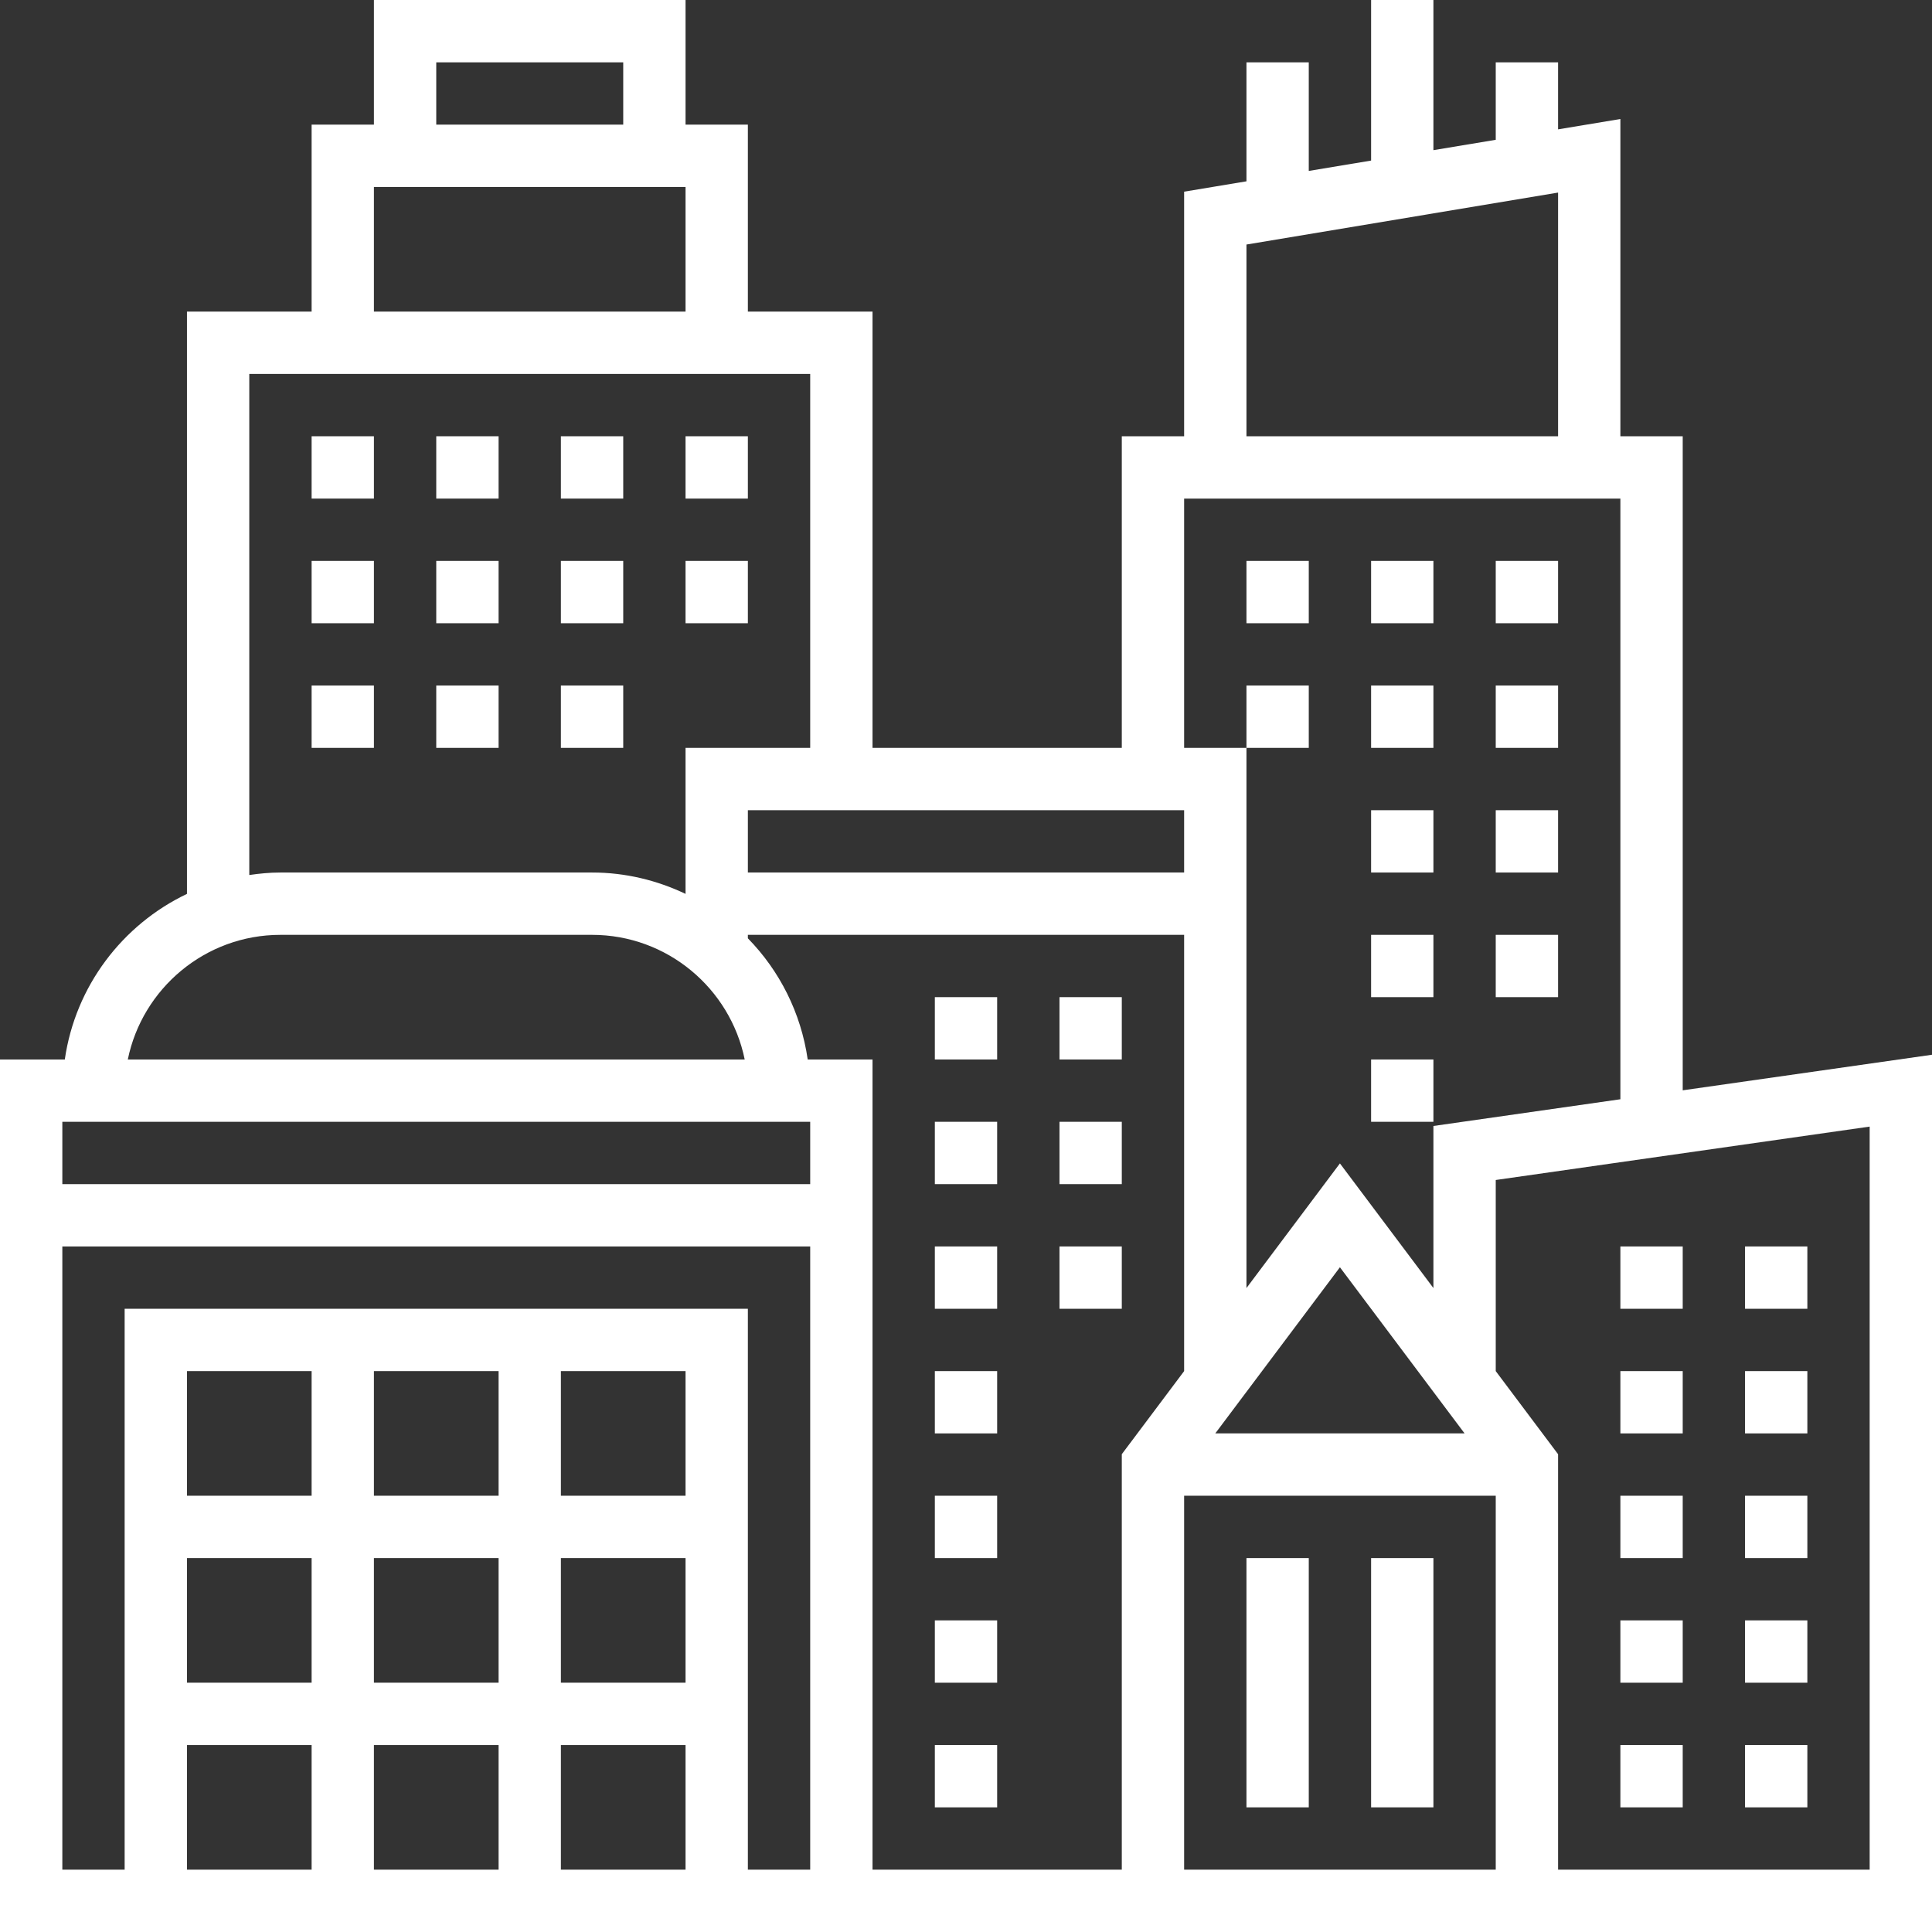
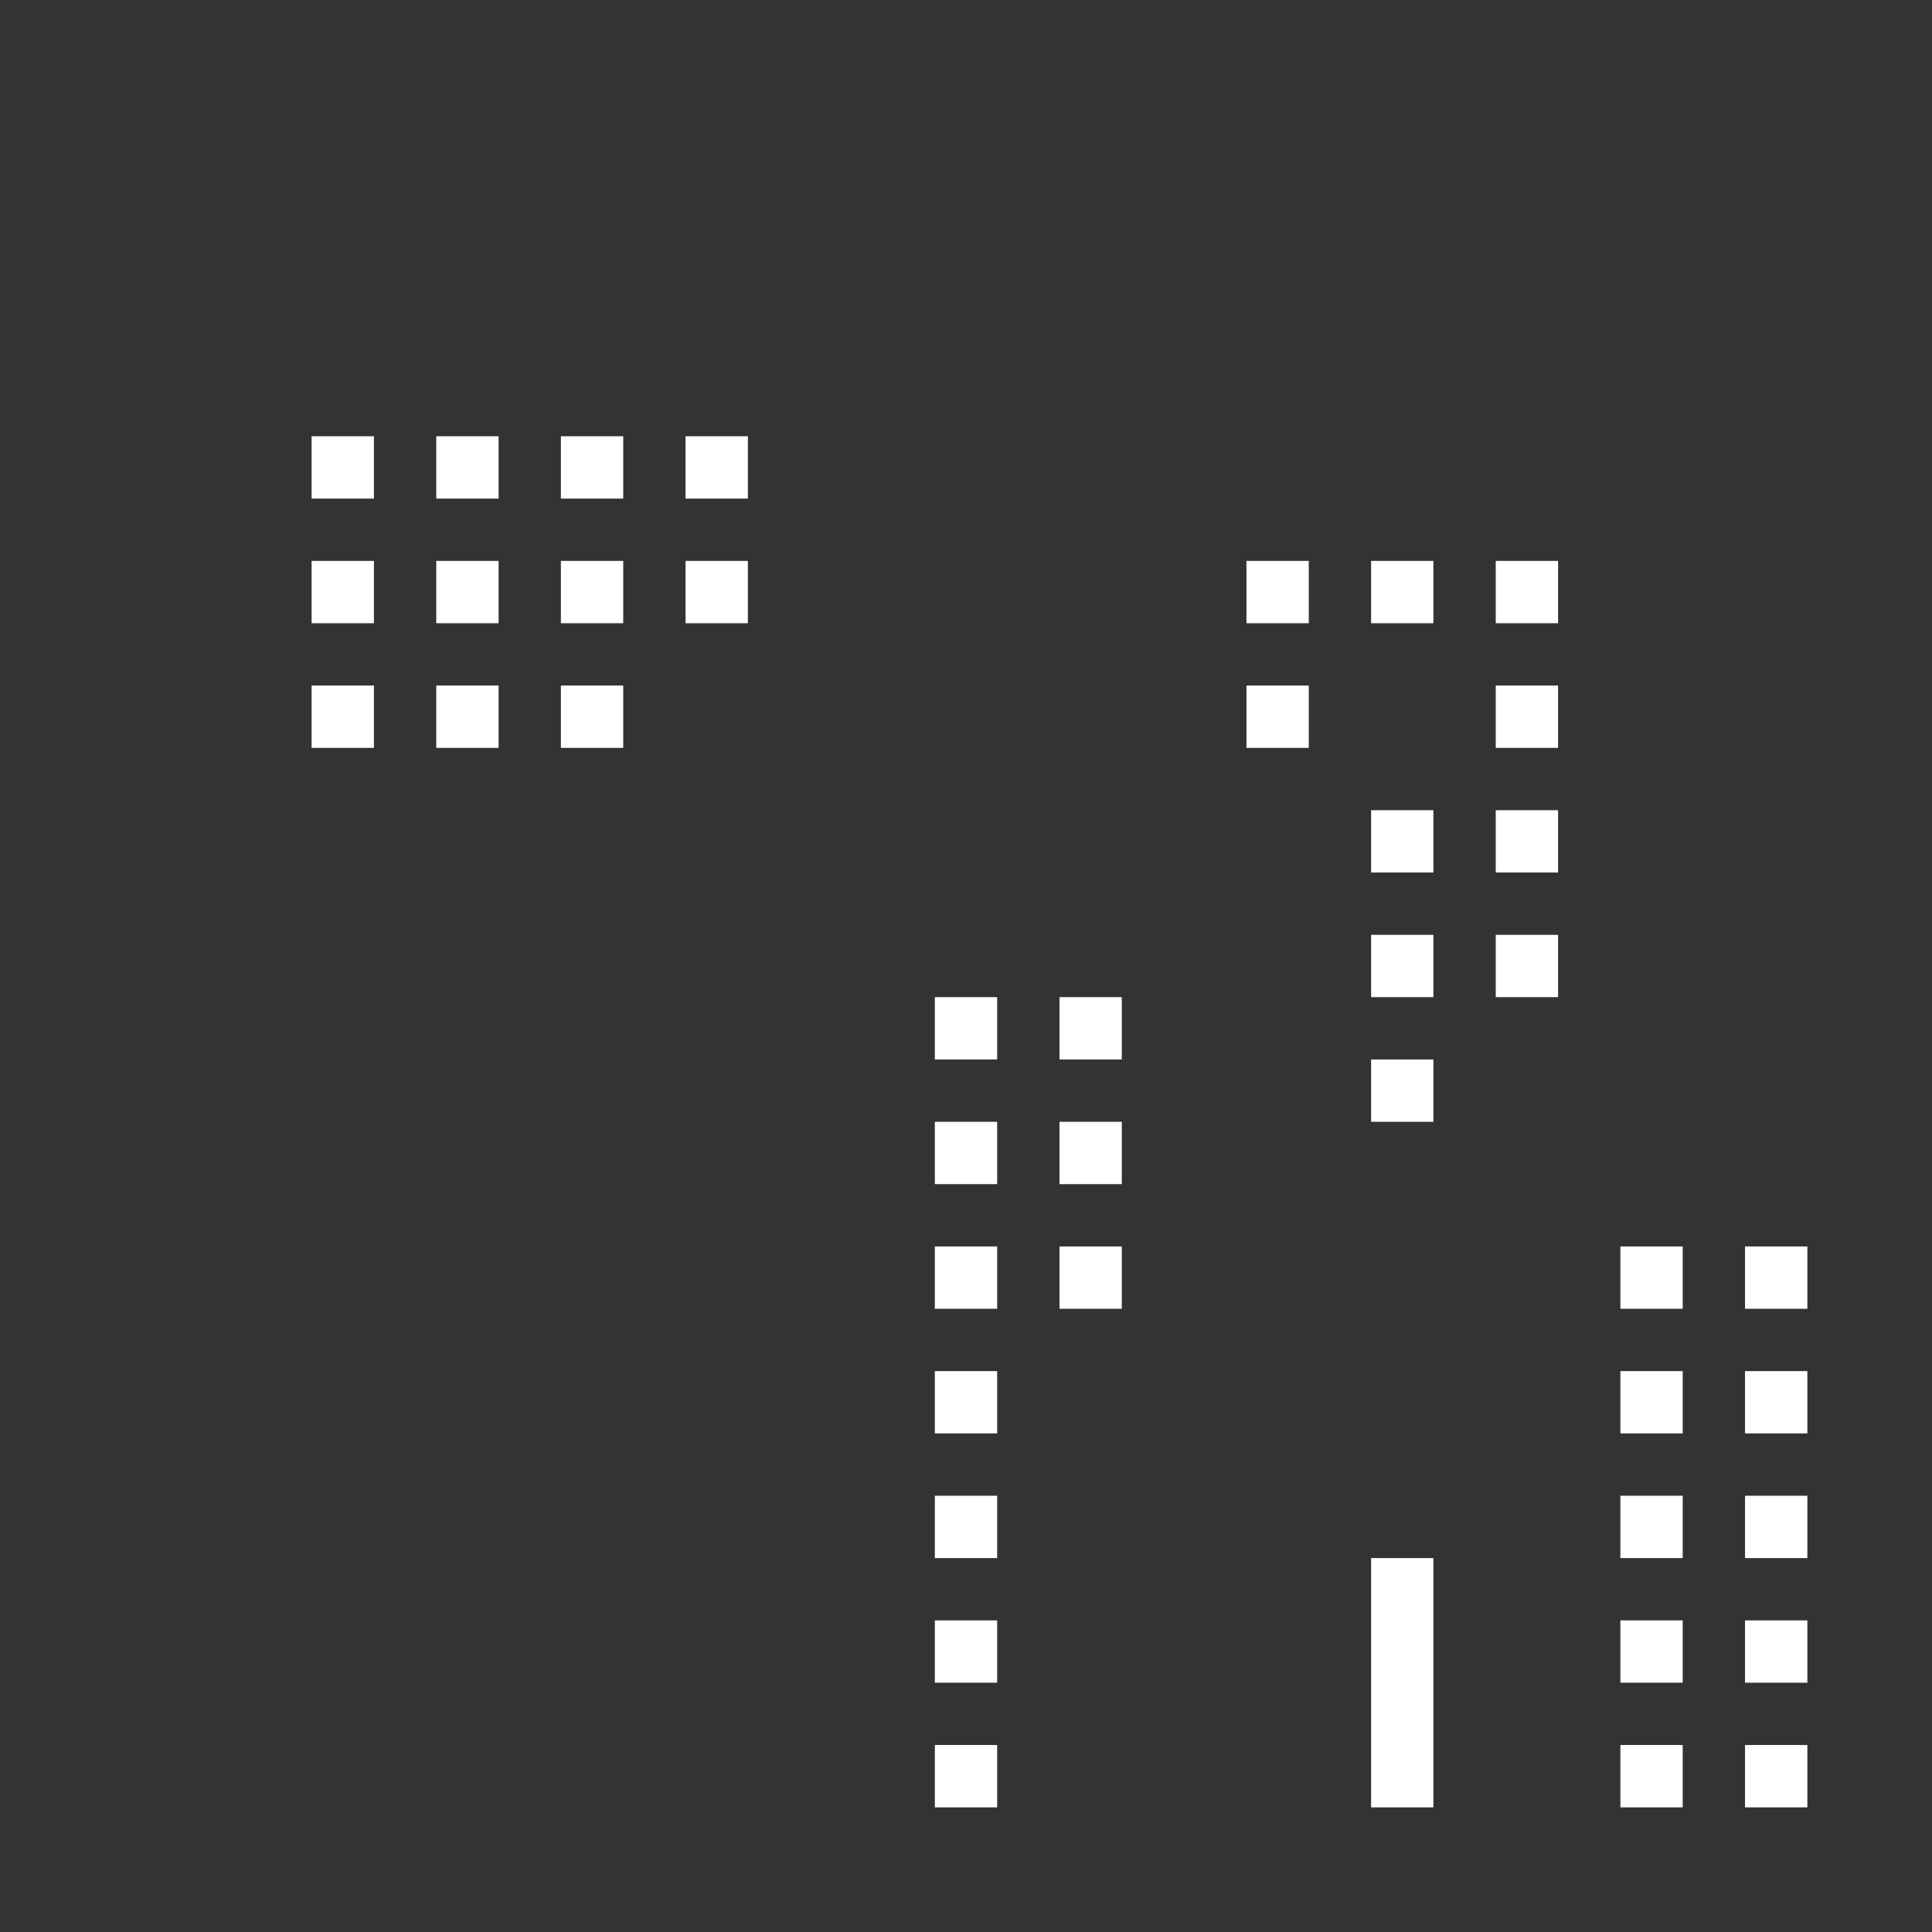
<svg xmlns="http://www.w3.org/2000/svg" width="72" height="72" viewBox="0 0 72 72" fill="none">
  <rect x="0" y="0" width="72" height="72" fill="#333333" stroke="none" />
-   <path d="M46.452 58.065H48.774V67.355H46.452V58.065Z" fill="white" />
-   <path d="M51.097 58.065H53.419V67.355H51.097V58.065Z" fill="white" />
-   <path d="M62.71 40.633V16.258H60.387V4.435L58.065 4.821V2.323H55.742V5.21L53.419 5.596V0H51.097V5.984L48.774 6.37V2.323H46.452V6.757L44.129 7.143V16.258H41.806V27.871H32.516V11.613H27.871V4.645H25.548V0H13.935V4.645H11.613V11.613H6.968V33.312C4.561 34.46 2.809 36.752 2.415 39.484H0V72H72V39.307L62.71 40.633ZM46.452 9.113L58.065 7.177V16.258H46.452V9.113ZM44.129 18.581H60.387V40.966L53.419 41.962V48.002L49.935 43.357L46.452 48.002V27.871H44.129V18.581ZM44.129 32.516H27.871V30.194H44.129V32.516ZM44.129 55.742H55.742V69.677H44.129V55.742ZM45.29 53.419L49.935 47.227L54.581 53.419H45.29ZM16.258 2.323H23.226V4.645H16.258V2.323ZM13.935 6.968H25.548V11.613H13.935V6.968ZM9.29 13.935H30.194V27.871H25.548V33.312C24.49 32.808 23.311 32.516 22.064 32.516H10.452C10.057 32.516 9.671 32.554 9.29 32.609V13.935ZM10.452 34.839H22.064C24.868 34.839 27.213 36.838 27.753 39.484H4.763C5.303 36.838 7.649 34.839 10.452 34.839ZM30.194 41.806V44.129H2.323V41.806H30.194ZM25.548 62.71H20.903V58.065H25.548V62.71ZM18.581 62.71H13.935V58.065H18.581V62.71ZM18.581 65.032V69.677H13.935V65.032H18.581ZM20.903 65.032H25.548V69.677H20.903V65.032ZM25.548 55.742H20.903V51.097H25.548V55.742ZM18.581 55.742H13.935V51.097H18.581V55.742ZM11.613 55.742H6.968V51.097H11.613V55.742ZM6.968 58.065H11.613V62.71H6.968V58.065ZM6.968 65.032H11.613V69.677H6.968V65.032ZM27.871 69.677V48.774H4.645V69.677H2.323V46.452H30.194V69.677H27.871ZM30.101 39.484C29.849 37.739 29.048 36.171 27.871 34.968V34.839H44.129V51.097L41.806 54.194V69.677H32.516V39.484H30.101ZM69.677 69.677H58.065V54.194L55.742 51.097V43.975L69.677 41.985V69.677Z" fill="white" />
+   <path d="M51.097 58.065H53.419V67.355H51.097V58.065" fill="white" />
  <path d="M34.839 37.161H37.161V39.484H34.839V37.161Z" fill="white" />
  <path d="M34.839 65.032H37.161V67.355H34.839V65.032Z" fill="white" />
  <path d="M34.839 41.806H37.161V44.129H34.839V41.806Z" fill="white" />
  <path d="M34.839 60.387H37.161V62.71H34.839V60.387Z" fill="white" />
  <path d="M34.839 51.097H37.161V53.419H34.839V51.097Z" fill="white" />
  <path d="M34.839 46.452H37.161V48.774H34.839V46.452Z" fill="white" />
  <path d="M34.839 55.742H37.161V58.065H34.839V55.742Z" fill="white" />
  <path d="M39.484 46.452H41.806V48.774H39.484V46.452Z" fill="white" />
  <path d="M39.484 41.806H41.806V44.129H39.484V41.806Z" fill="white" />
  <path d="M39.484 37.161H41.806V39.484H39.484V37.161Z" fill="white" />
  <path d="M65.032 65.032H67.355V67.355H65.032V65.032Z" fill="white" />
  <path d="M65.032 55.742H67.355V58.065H65.032V55.742Z" fill="white" />
  <path d="M65.032 60.387H67.355V62.71H65.032V60.387Z" fill="white" />
  <path d="M65.032 51.097H67.355V53.419H65.032V51.097Z" fill="white" />
  <path d="M65.032 46.452H67.355V48.774H65.032V46.452Z" fill="white" />
  <path d="M60.387 60.387H62.71V62.71H60.387V60.387Z" fill="white" />
  <path d="M60.387 46.452H62.71V48.774H60.387V46.452Z" fill="white" />
  <path d="M60.387 55.742H62.71V58.065H60.387V55.742Z" fill="white" />
  <path d="M60.387 65.032H62.71V67.355H60.387V65.032Z" fill="white" />
  <path d="M60.387 51.097H62.71V53.419H60.387V51.097Z" fill="white" />
  <path d="M25.548 16.258H27.871V18.581H25.548V16.258Z" fill="white" />
  <path d="M20.903 16.258H23.226V18.581H20.903V16.258Z" fill="white" />
  <path d="M11.613 16.258H13.935V18.581H11.613V16.258Z" fill="white" />
  <path d="M16.258 16.258H18.581V18.581H16.258V16.258Z" fill="white" />
  <path d="M16.258 20.903H18.581V23.226H16.258V20.903Z" fill="white" />
  <path d="M25.548 20.903H27.871V23.226H25.548V20.903Z" fill="white" />
  <path d="M11.613 20.903H13.935V23.226H11.613V20.903Z" fill="white" />
  <path d="M20.903 20.903H23.226V23.226H20.903V20.903Z" fill="white" />
  <path d="M11.613 25.548H13.935V27.871H11.613V25.548Z" fill="white" />
  <path d="M16.258 25.548H18.581V27.871H16.258V25.548Z" fill="white" />
  <path d="M20.903 25.548H23.226V27.871H20.903V25.548Z" fill="white" />
  <path d="M55.742 20.903H58.065V23.226H55.742V20.903Z" fill="white" />
  <path d="M51.097 20.903H53.419V23.226H51.097V20.903Z" fill="white" />
  <path d="M46.452 20.903H48.774V23.226H46.452V20.903Z" fill="white" />
  <path d="M55.742 25.548H58.065V27.871H55.742V25.548Z" fill="white" />
  <path d="M46.452 25.548H48.774V27.871H46.452V25.548Z" fill="white" />
-   <path d="M51.097 25.548H53.419V27.871H51.097V25.548Z" fill="white" />
  <path d="M51.097 39.484H53.419V41.806H51.097V39.484Z" fill="white" />
  <path d="M51.097 34.839H53.419V37.161H51.097V34.839Z" fill="white" />
  <path d="M51.097 30.194H53.419V32.516H51.097V30.194Z" fill="white" />
  <path d="M55.742 34.839H58.065V37.161H55.742V34.839Z" fill="white" />
  <path d="M55.742 30.194H58.065V32.516H55.742V30.194Z" fill="white" />
</svg>